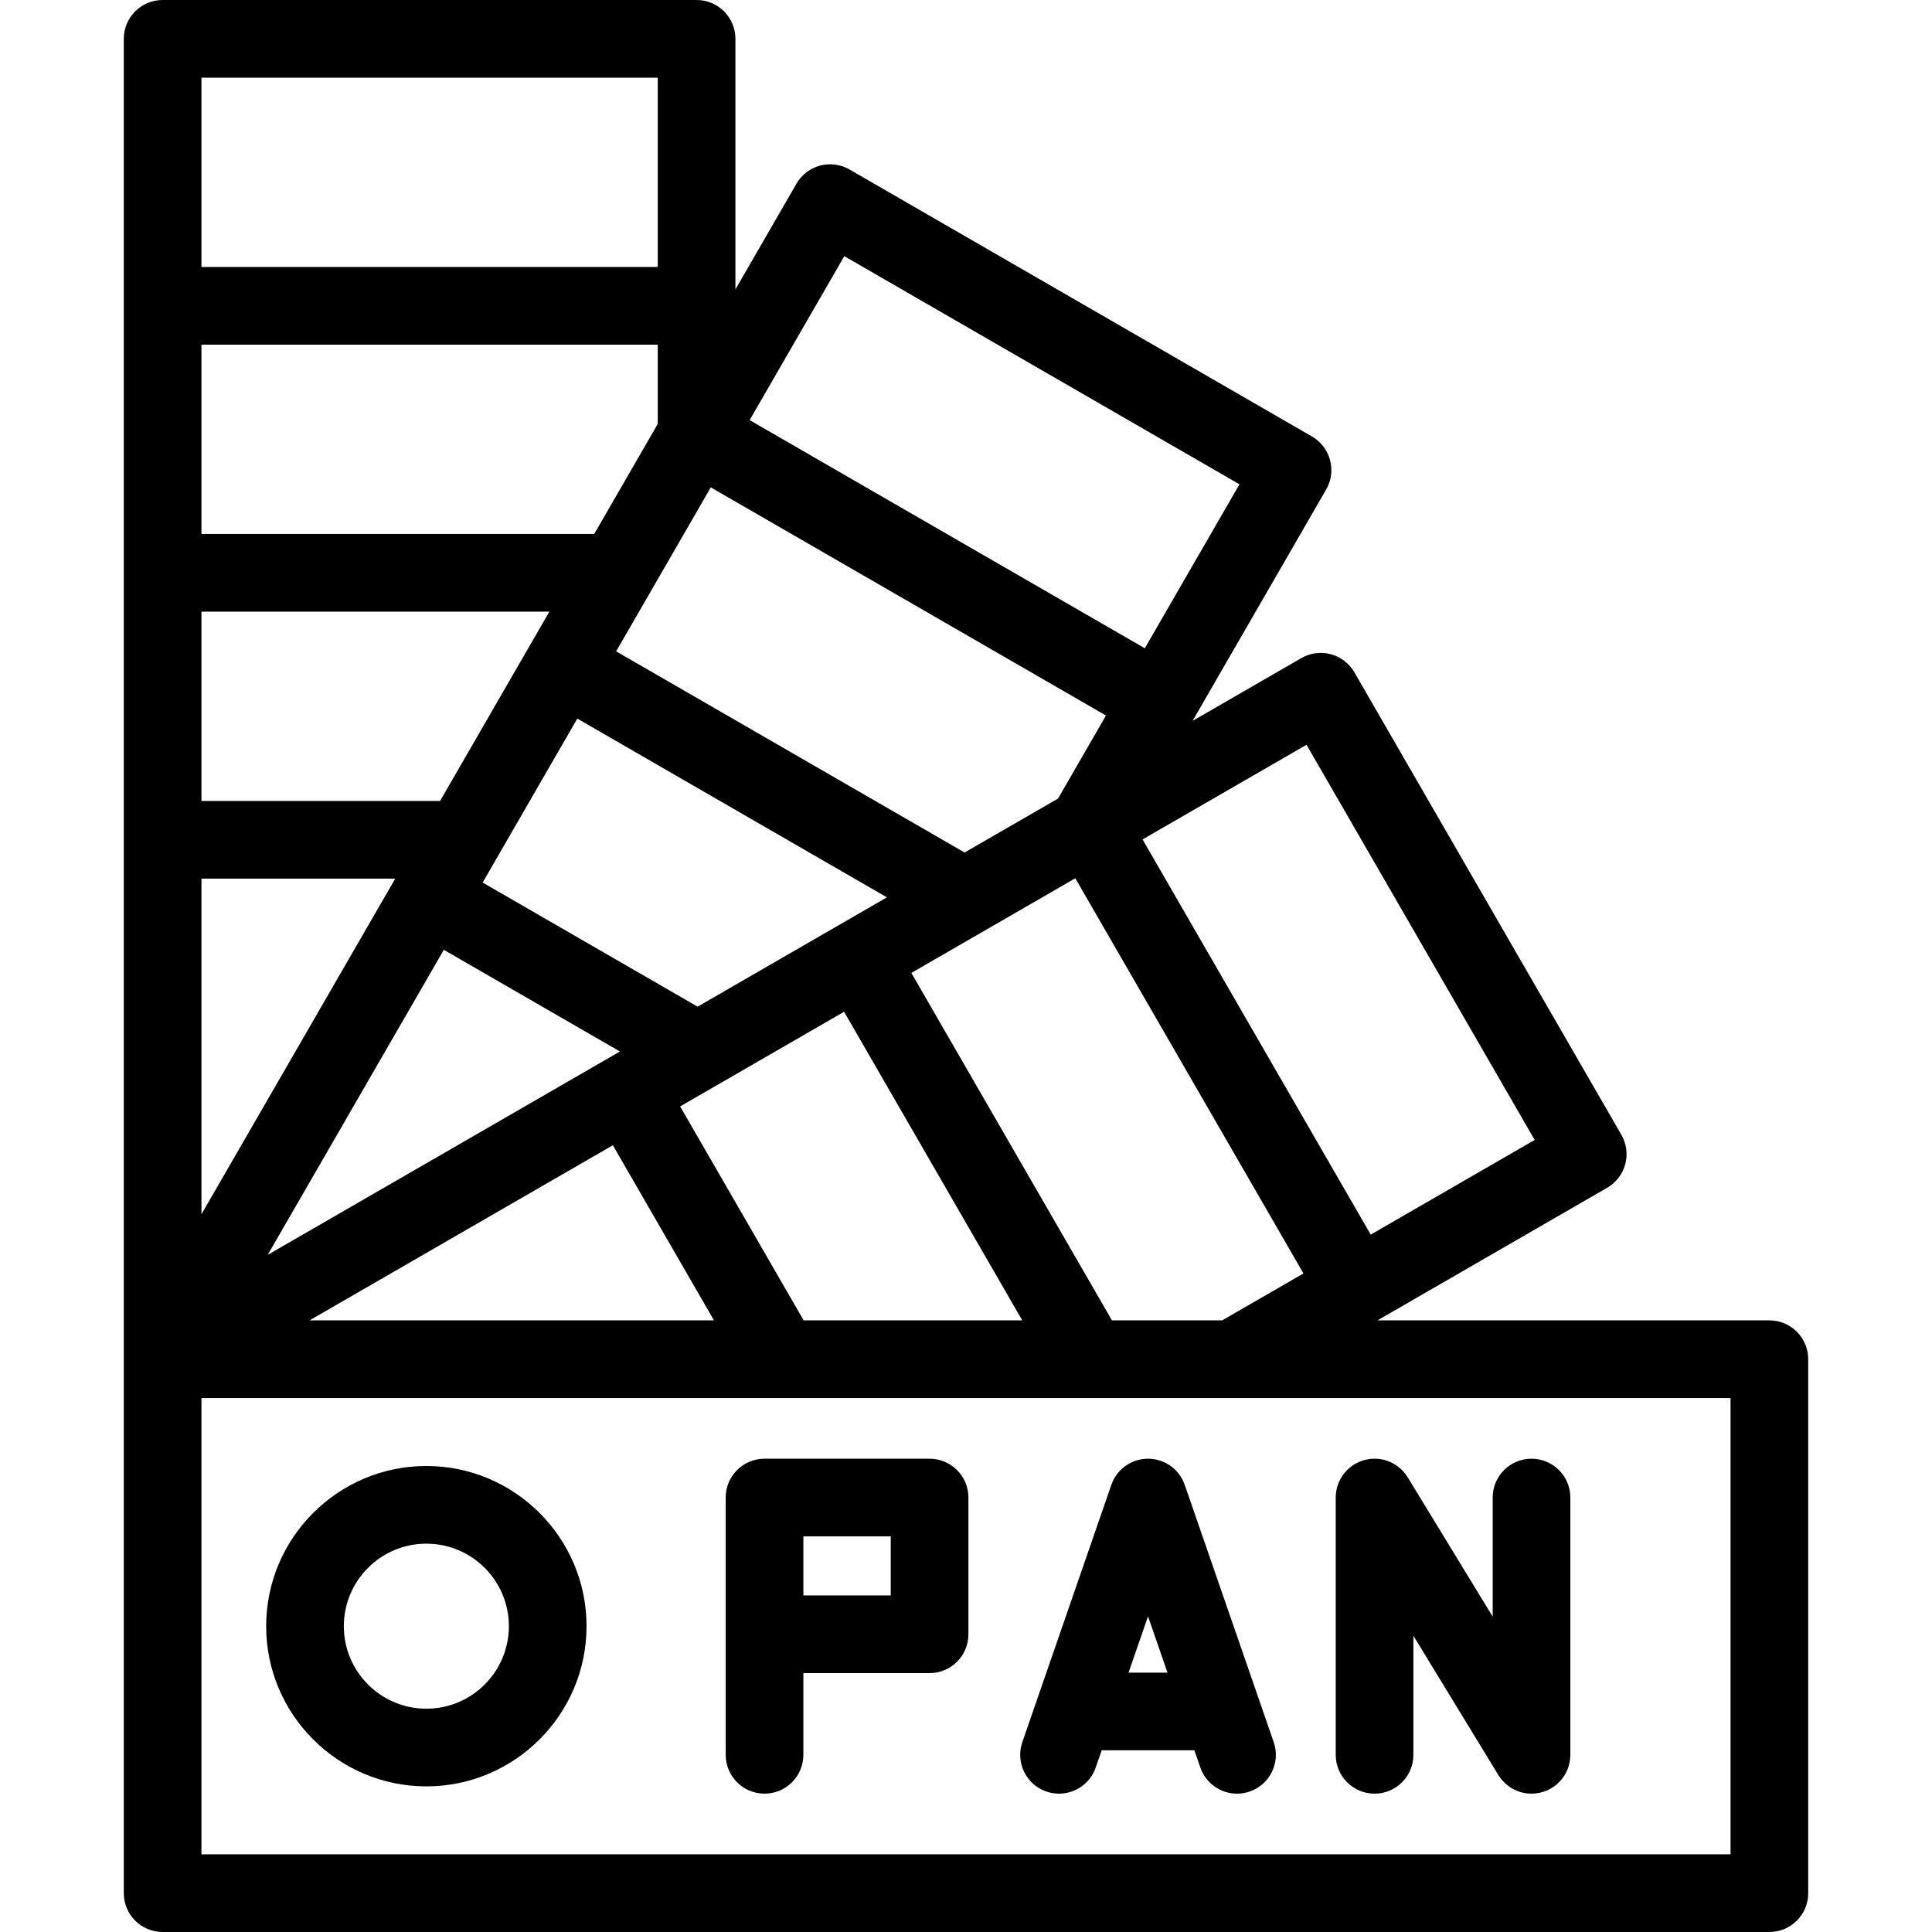
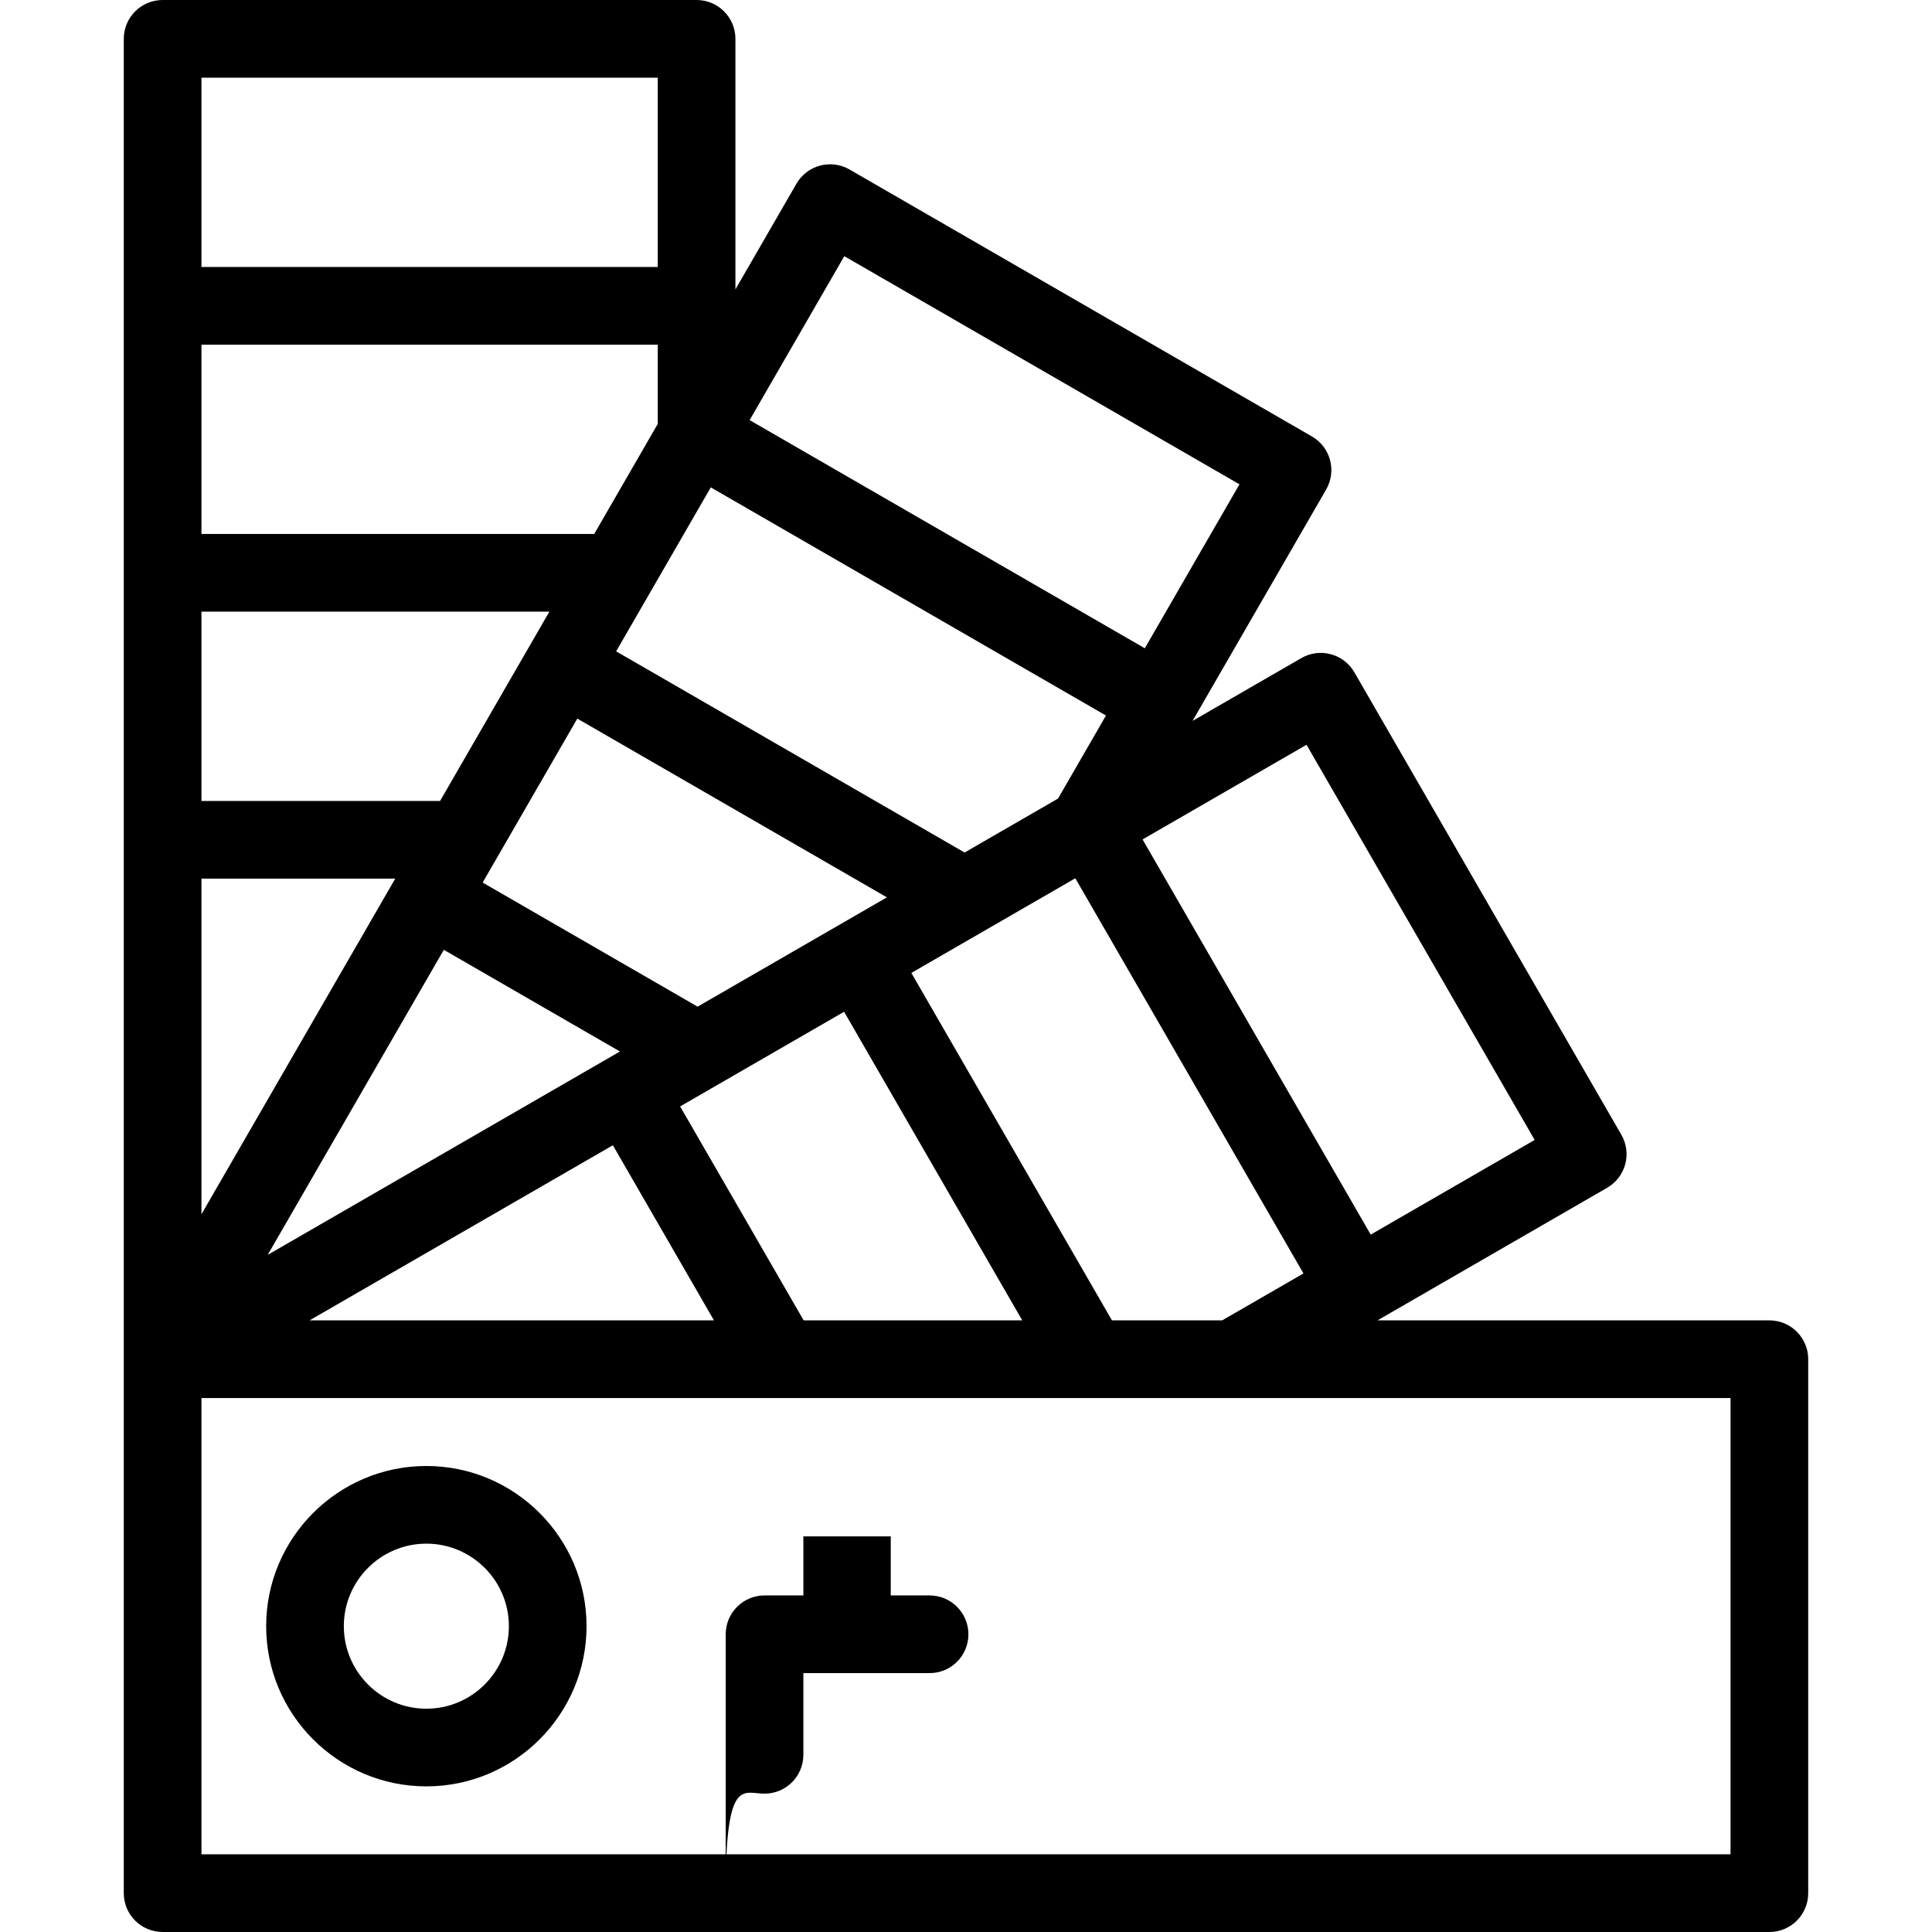
<svg xmlns="http://www.w3.org/2000/svg" fill="#000000" height="800px" width="800px" version="1.1" id="Layer_1" viewBox="0 0 398 398" xml:space="preserve">
  <g>
    <g>
      <g>
        <path d="M364.5,272h-80.725l47.302-27.31c1.837-1.061,3.178-2.808,3.728-4.857c0.549-2.049,0.262-4.232-0.799-6.07l-55-95.263     c-2.209-3.826-7.102-5.137-10.928-2.928l-22.404,12.935c15.154-26.248,27.519-47.664,27.519-47.664     c2.209-3.826,0.898-8.719-2.928-10.928l-95.263-55c-1.838-1.063-4.022-1.349-6.071-0.8c-2.049,0.549-3.796,1.89-4.857,3.728     L151.5,59.618V8c0-4.418-3.582-8-8-8h-110c-4.418,0-8,3.582-8,8v382c0,4.418,3.582,8,8,8h331c4.418,0,8-3.582,8-8V280     C372.5,275.582,368.918,272,364.5,272z M269.148,153.428l47,81.406l-33.775,19.501l-23.5-40.704l-23.5-40.704L269.148,153.428z      M127.71,216.613l-72.563,41.895l36.281-62.842L127.71,216.613z M99.428,181.809l19.5-33.774l63.782,36.824l-39,22.517     L99.428,181.809z M126.253,235.928L147.08,272H63.774L126.253,235.928z M140.11,227.928l33.775-19.5l23.5,40.704L210.588,272     h-45.033L140.11,227.928z M187.742,200.428l33.775-19.5l23.5,40.704l23.5,40.704L251.775,272h-22.711L187.742,200.428z      M173.928,52.771l81.407,47.001l-19.5,33.774l-81.407-47L173.928,52.771z M146.428,100.402l40.703,23.5l40.703,23.5     l-9.875,17.105l-19.25,11.114l-31.078-17.943l-40.703-23.5L146.428,100.402z M41.5,16h94v39h-94V16z M41.5,71h94v16.331     L122.412,110H41.5V71z M41.5,126h71.674l-22.517,39H41.5V126z M41.5,181h39.92L41.5,250.144V181z M356.5,382h-315v-94h315V382z" />
        <path d="M87.831,368c18.196,0,33-14.804,33-33c0-18.196-14.804-33-33-33s-33,14.804-33,33C54.831,353.196,69.634,368,87.831,368z      M87.831,318c9.374,0,17,7.626,17,17c0,9.374-7.626,17-17,17c-9.374,0-17-7.626-17-17C70.831,325.626,78.457,318,87.831,318z" />
-         <path d="M157.498,369.5c4.418,0,8-3.582,8-8v-16.833h26c4.418,0,8-3.582,8-8c0,0,0-27.914,0-28.167c0-4.418-3.582-8-8-8h-34     c-4.418,0-8,3.582-8,8v53C149.498,365.918,153.079,369.5,157.498,369.5z M165.498,316.5h18v12.167h-18V316.5z" />
-         <path d="M283.164,369.5c4.418,0,8-3.582,8-8v-24.526l17.504,28.692l0.007-0.004c1.405,2.299,3.931,3.838,6.823,3.838     c4.418,0,8-3.582,8-8v-53c0-4.418-3.582-8-8-8c-4.418,0-8,3.582-8,8v24.526l-17.504-28.692l-0.007,0.004     c-1.405-2.299-3.931-3.838-6.823-3.838c-4.418,0-8,3.582-8,8v53C275.164,365.918,278.746,369.5,283.164,369.5z" />
-         <path d="M215.549,369.061c0.866,0.3,1.748,0.441,2.616,0.441c3.315,0,6.415-2.077,7.56-5.387l1.227-3.547h19.092l1.227,3.547     c1.145,3.31,4.244,5.387,7.56,5.387c0.867,0,1.75-0.142,2.616-0.441c4.175-1.444,6.39-6,4.945-10.176l-18.333-53l-0.006,0.002     c-0.776-2.238-2.527-4.113-4.939-4.947c-4.174-1.446-8.731,0.77-10.176,4.945l-18.333,53     C209.159,363.061,211.373,367.616,215.549,369.061z M236.497,332.972l4.011,11.596h-8.023L236.497,332.972z" />
+         <path d="M157.498,369.5c4.418,0,8-3.582,8-8v-16.833h26c4.418,0,8-3.582,8-8c0-4.418-3.582-8-8-8h-34     c-4.418,0-8,3.582-8,8v53C149.498,365.918,153.079,369.5,157.498,369.5z M165.498,316.5h18v12.167h-18V316.5z" />
      </g>
    </g>
  </g>
</svg>